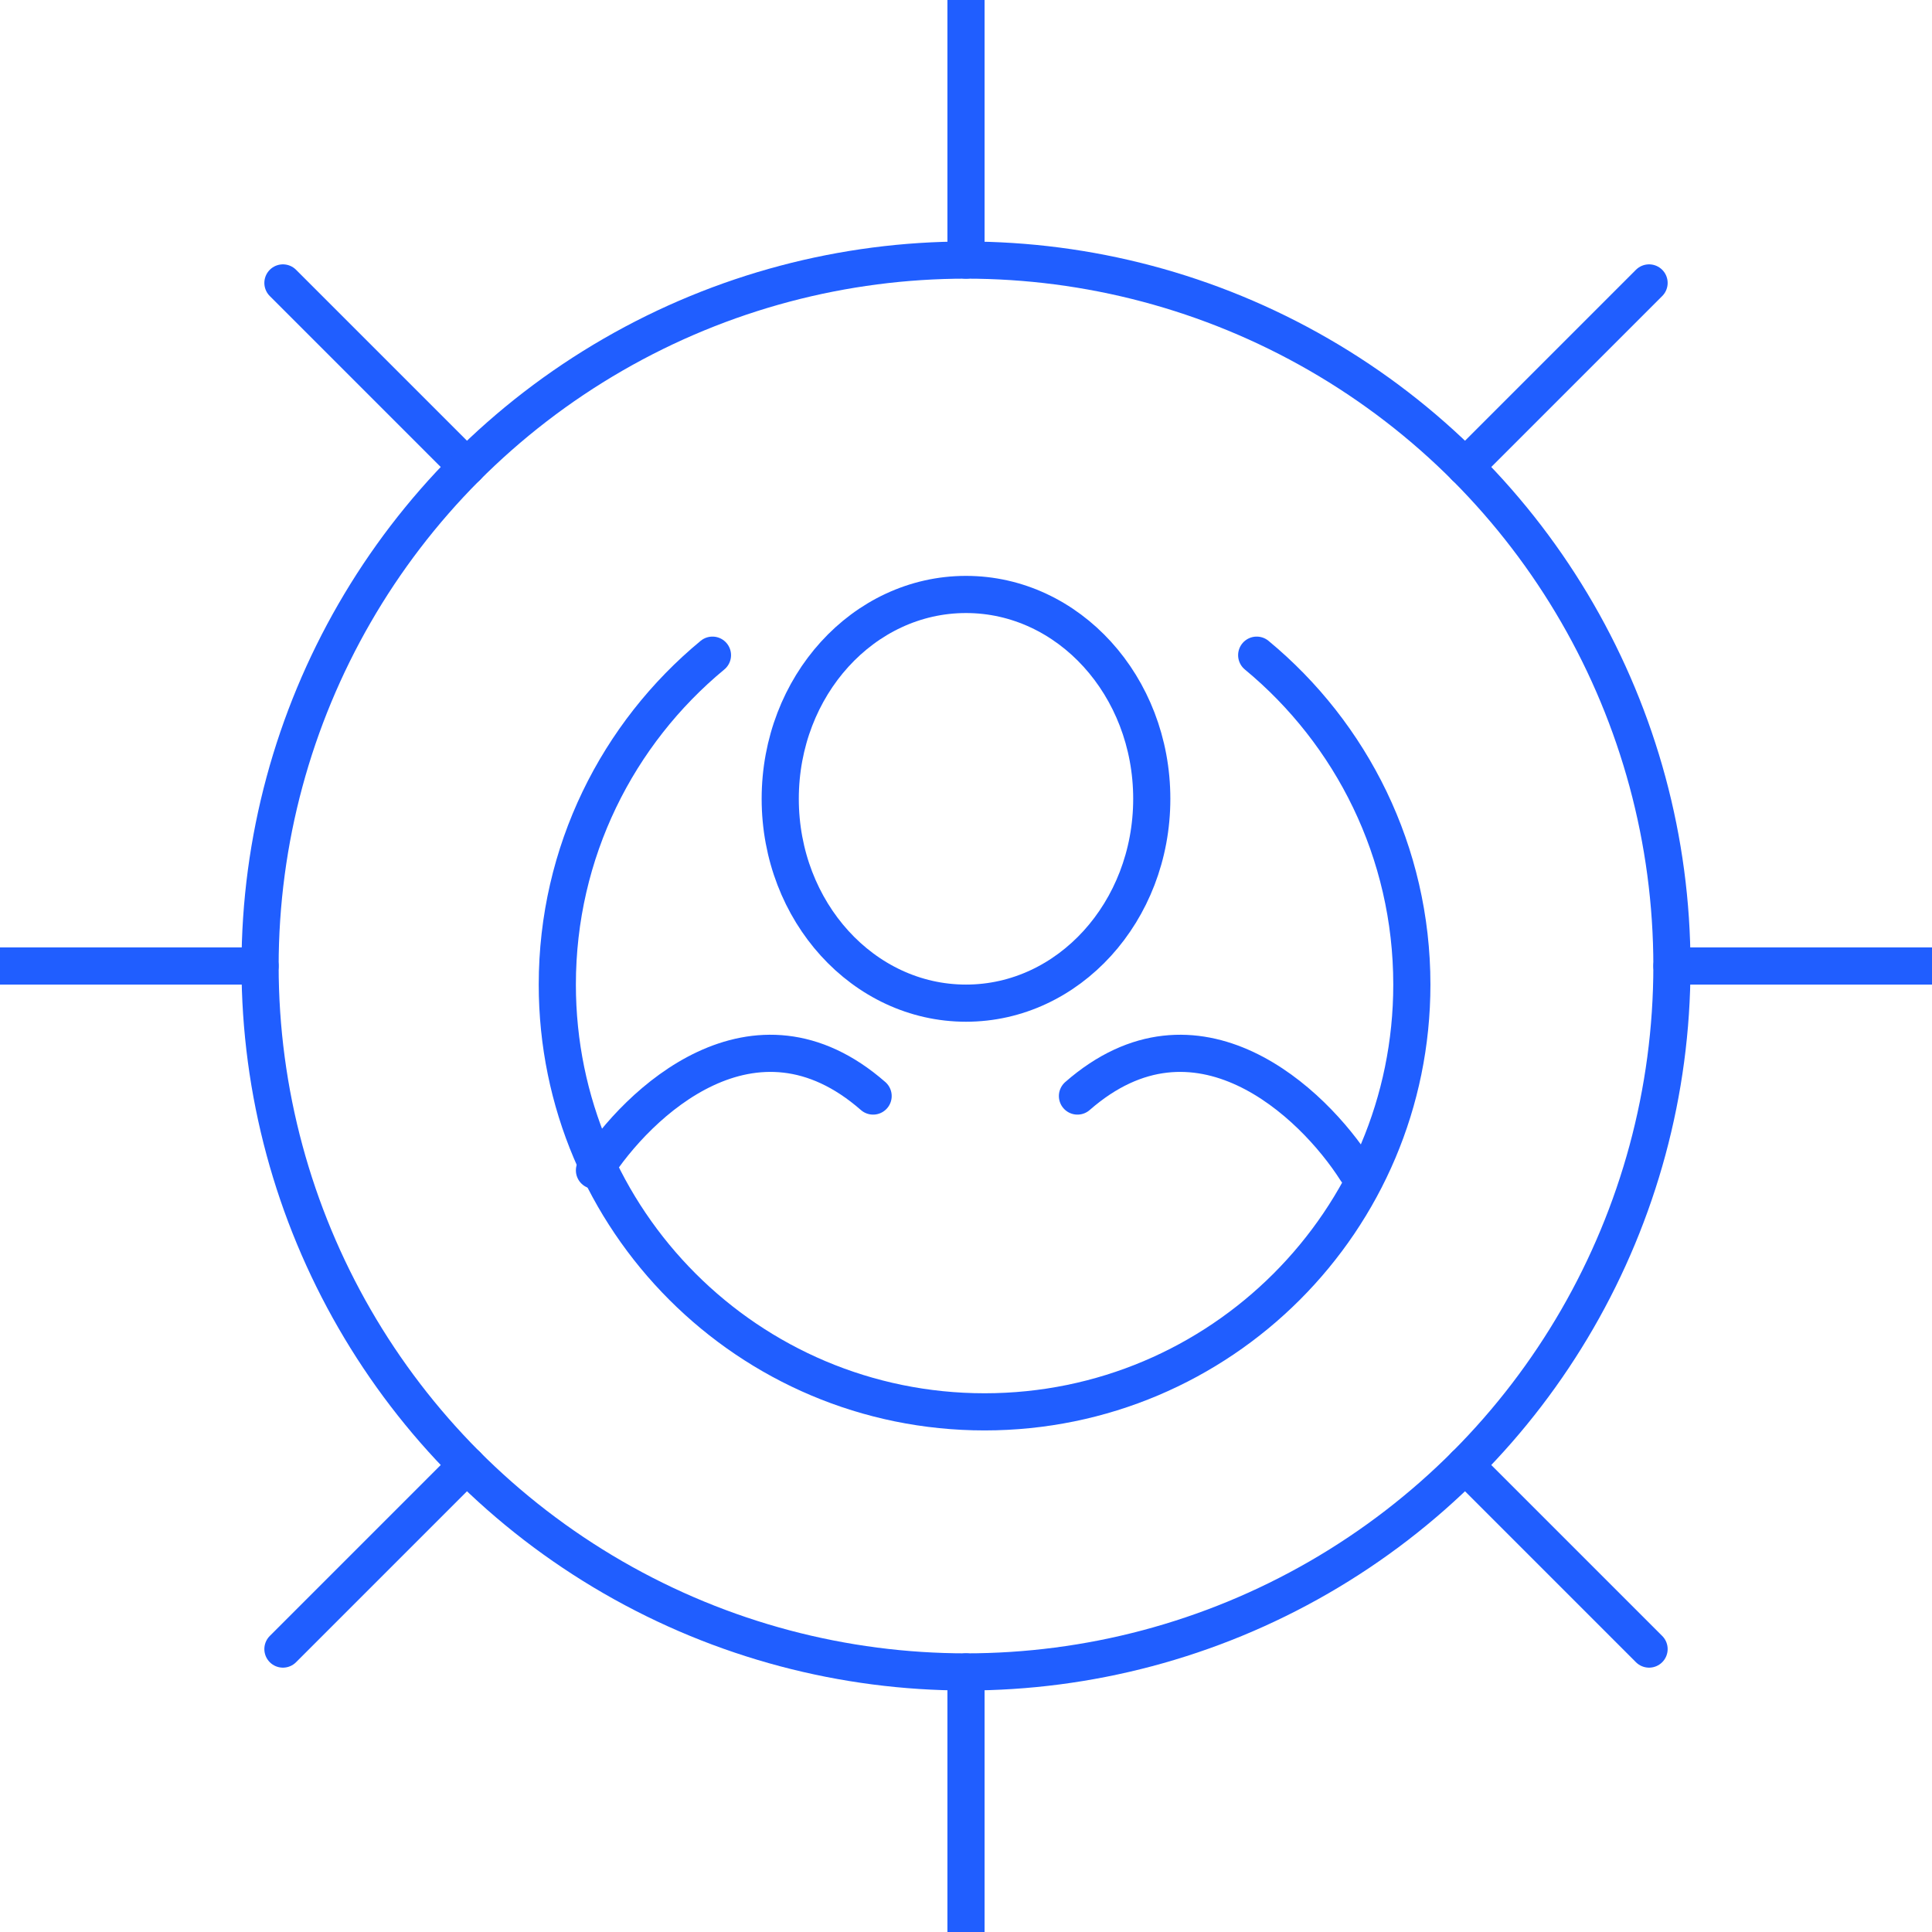
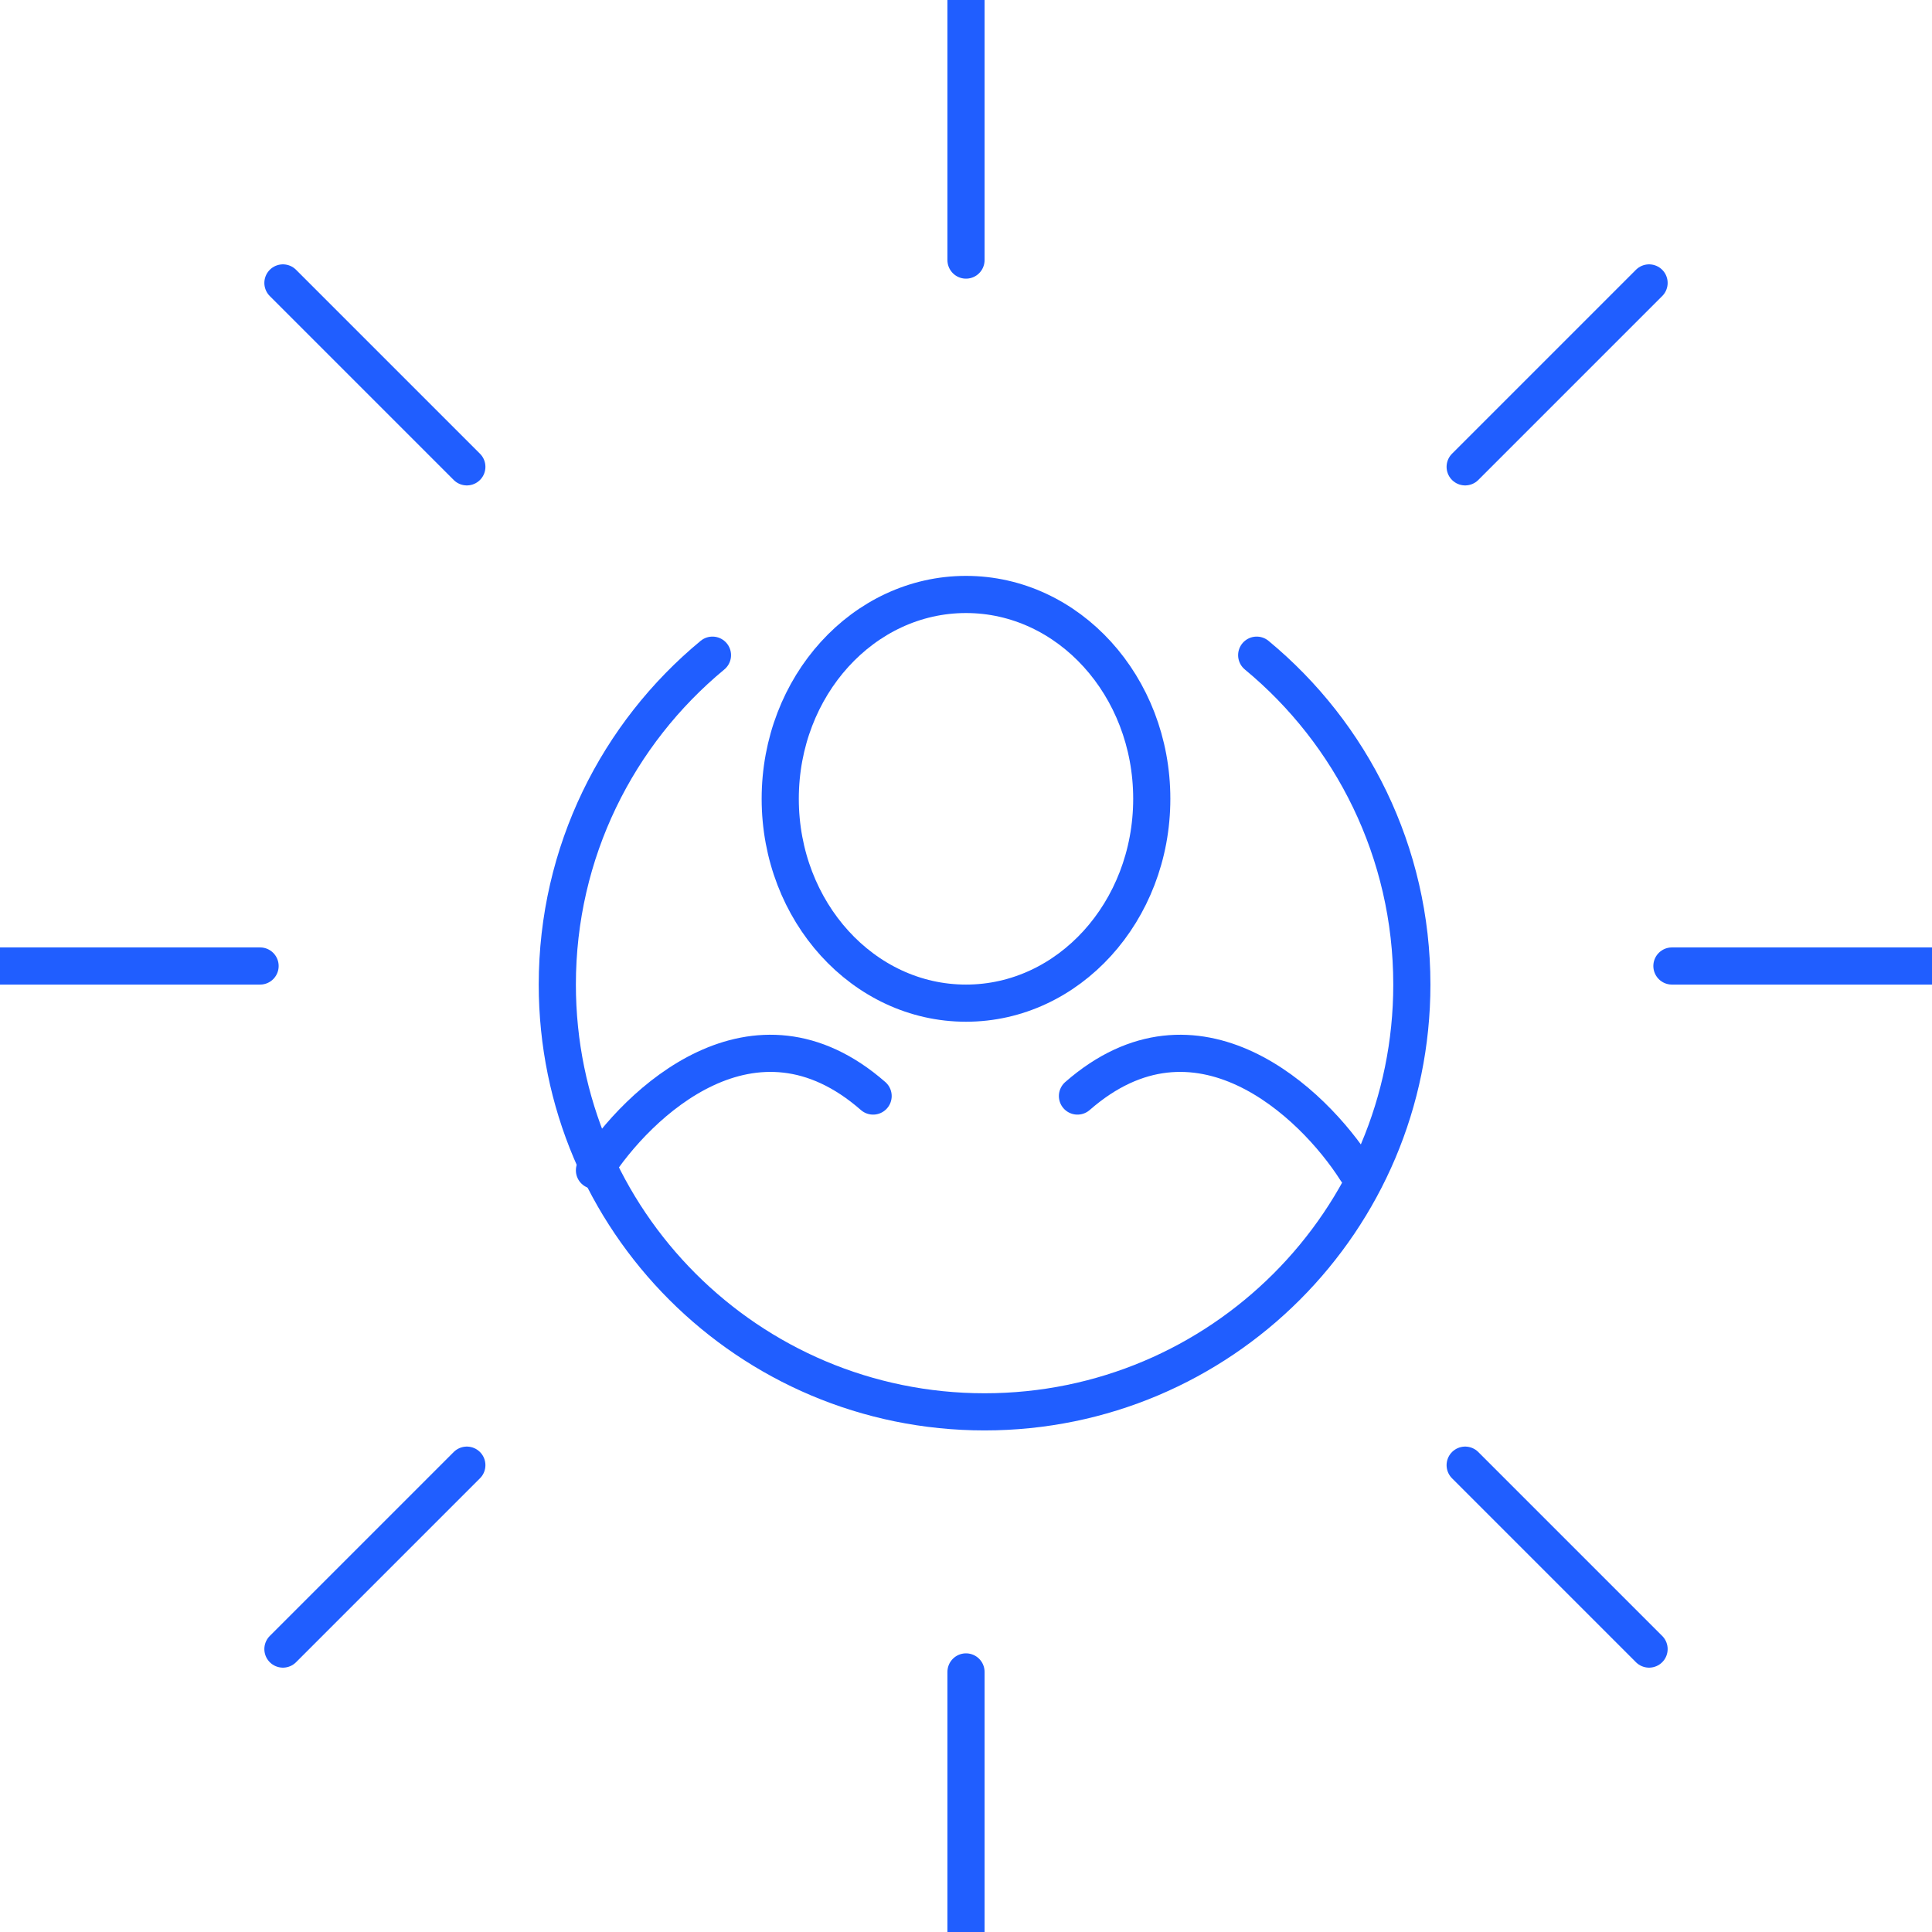
<svg xmlns="http://www.w3.org/2000/svg" width="52" height="52" viewBox="0 0 52 52" fill="none">
  <g clip-path="url(#clip0_6653_4342)">
    <path d="M26 0V7" stroke="#205EFF" stroke-linecap="round" />
    <path d="M26 45V52" stroke="#205EFF" stroke-linecap="round" />
    <path d="M7.615 7.615L12.565 12.565" stroke="#205EFF" stroke-linecap="round" />
    <path d="M39.435 39.435L44.385 44.385" stroke="#205EFF" stroke-linecap="round" />
    <path d="M0 26L7 26" stroke="#205EFF" stroke-linecap="round" />
    <path d="M45 26L52 26" stroke="#205EFF" stroke-linecap="round" />
    <path d="M7.615 44.385L12.565 39.435" stroke="#205EFF" stroke-linecap="round" />
    <path d="M39.435 12.565L44.385 7.615" stroke="#205EFF" stroke-linecap="round" />
-     <circle cx="26" cy="26" r="19" stroke="#205EFF" stroke-linecap="round" />
    <path d="M19.176 17.634C16.625 19.743 15 22.932 15 26.5C15 32.851 20.149 38 26.5 38C32.851 38 38 32.851 38 26.5C38 22.932 36.375 19.743 33.824 17.634" stroke="#205EFF" stroke-linecap="round" />
    <ellipse cx="26" cy="21.5" rx="5" ry="5.5" stroke="#205EFF" stroke-linecap="round" />
    <path d="M16 31.5C17.167 29.667 20.3 26.7 23.5 29.5" stroke="#205EFF" stroke-linecap="round" />
    <path d="M36.5 31.5C35.333 29.667 32.2 26.7 29 29.5" stroke="#205EFF" stroke-linecap="round" />
  </g>
  <defs>
    <clipPath id="clip0_6653_4342">
      <rect width="52" height="52" fill="white" />
    </clipPath>
  </defs>
</svg>